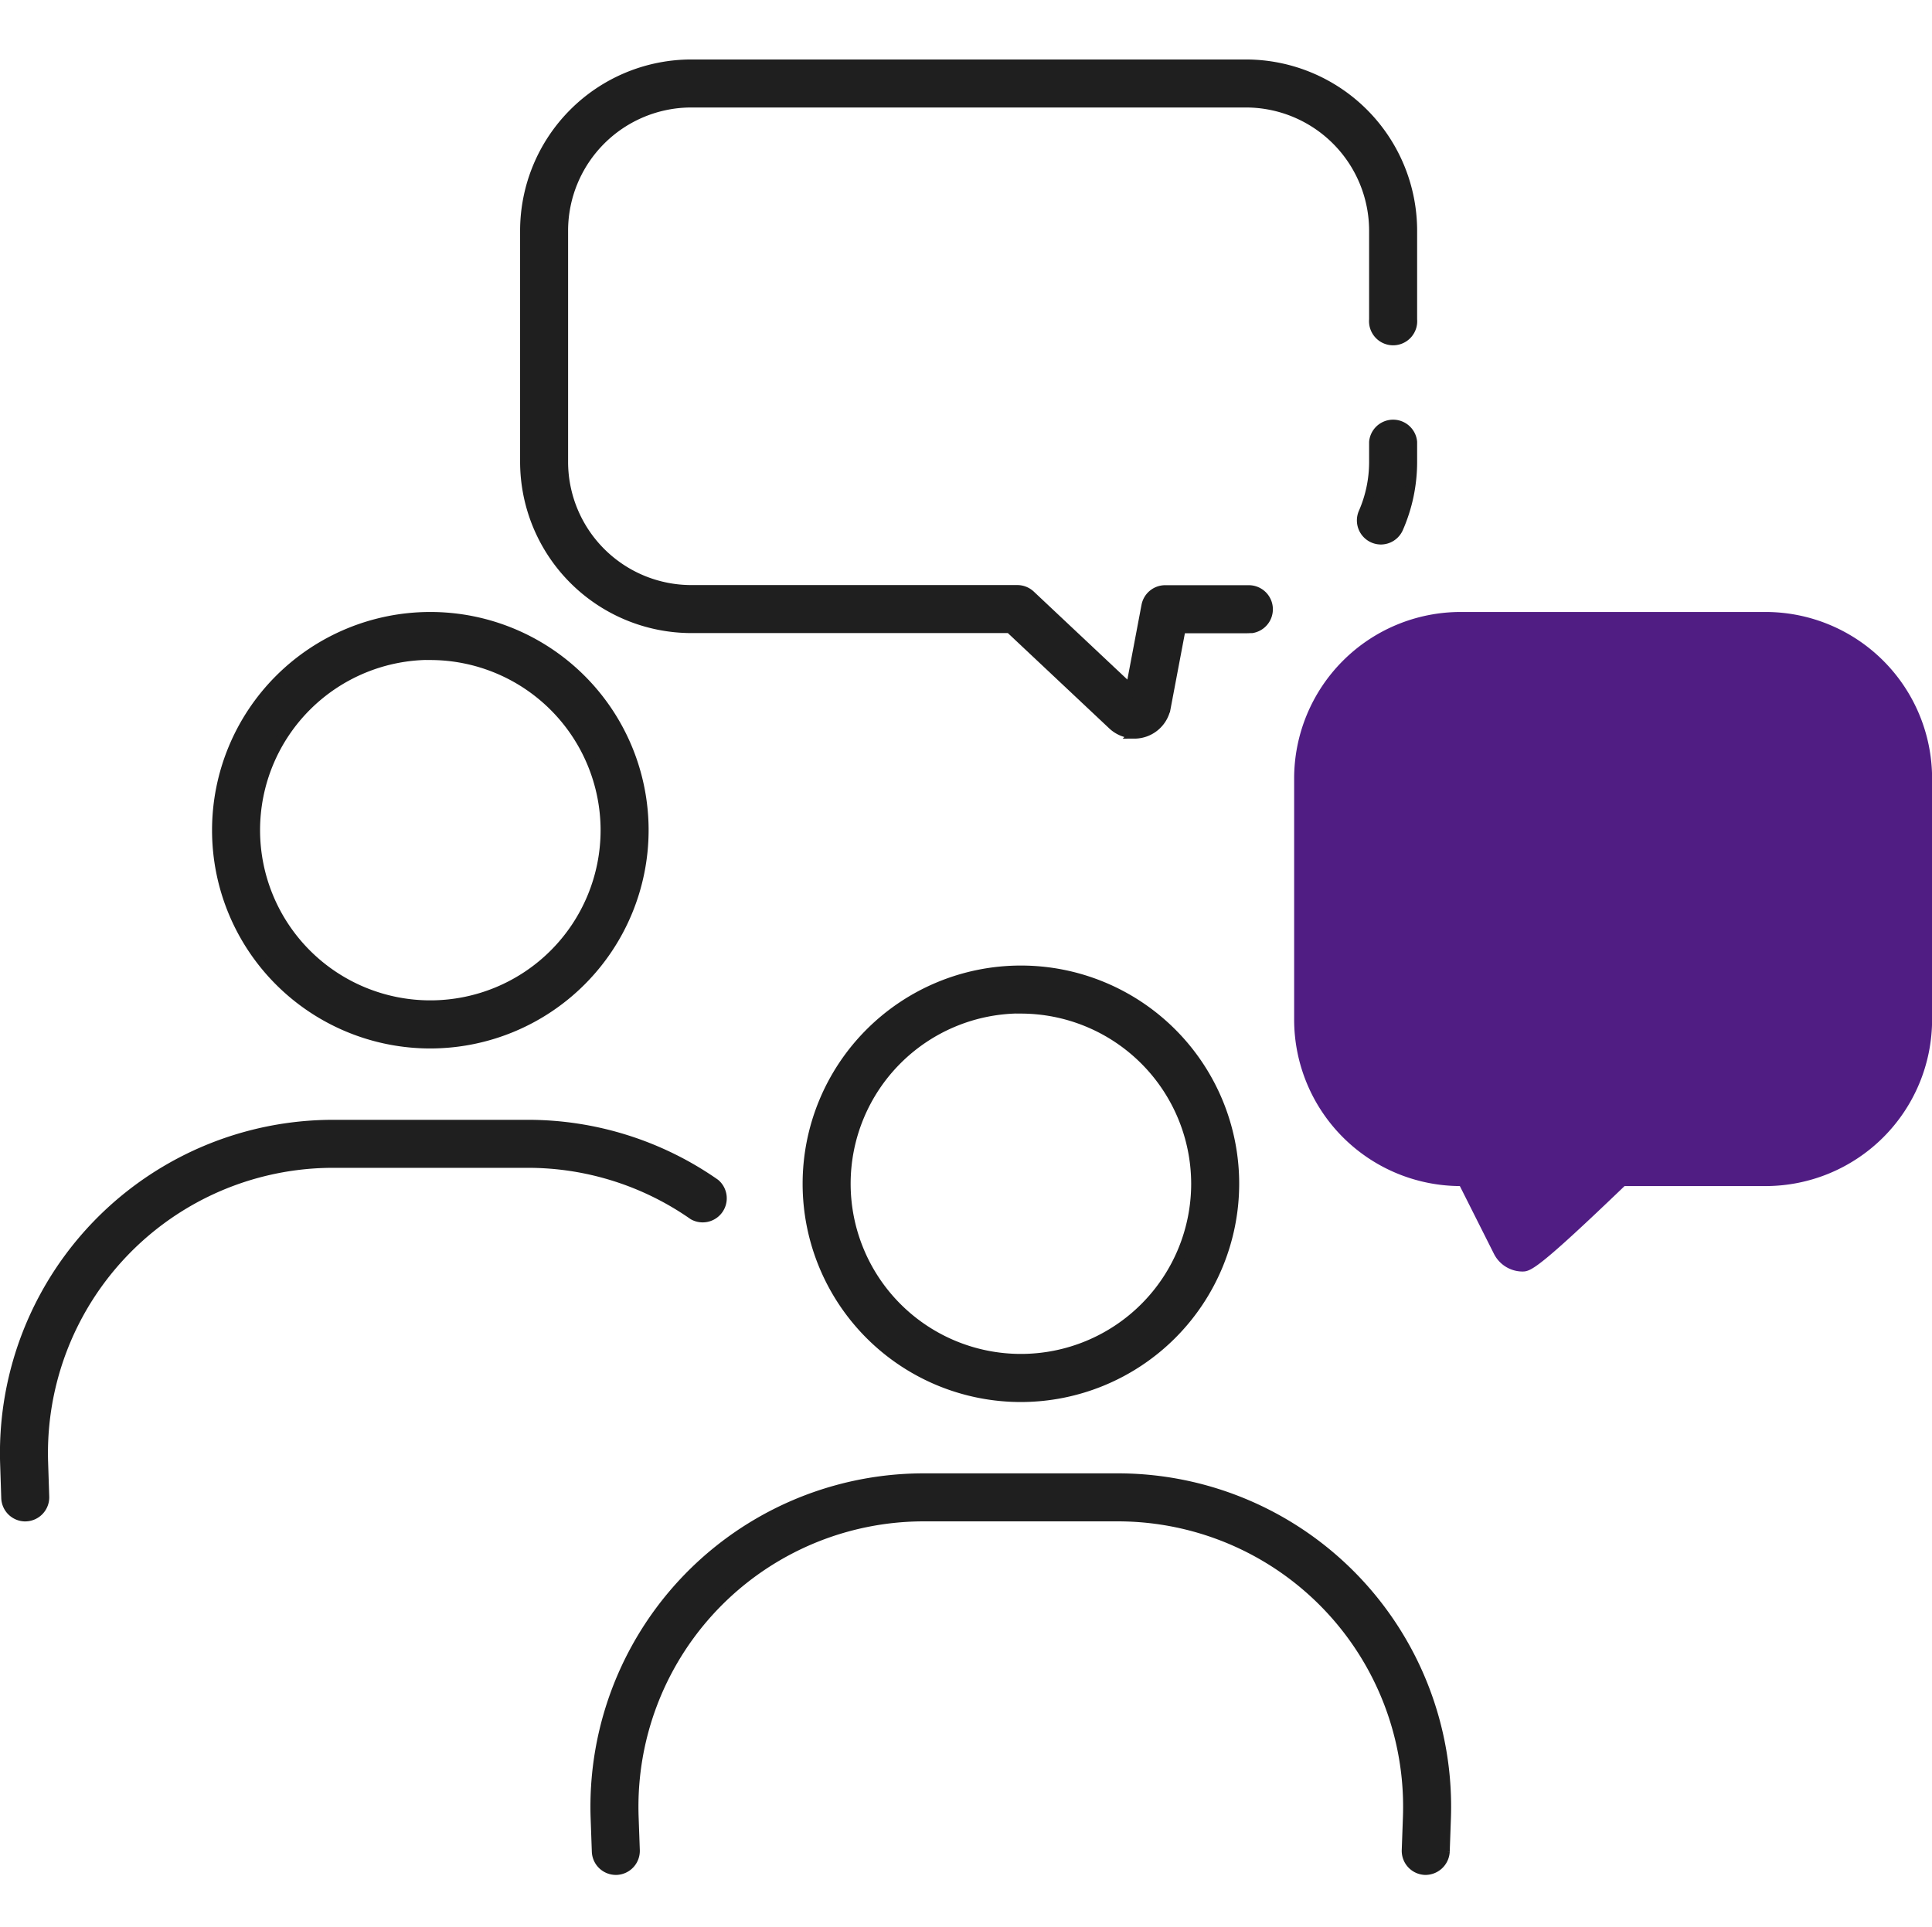
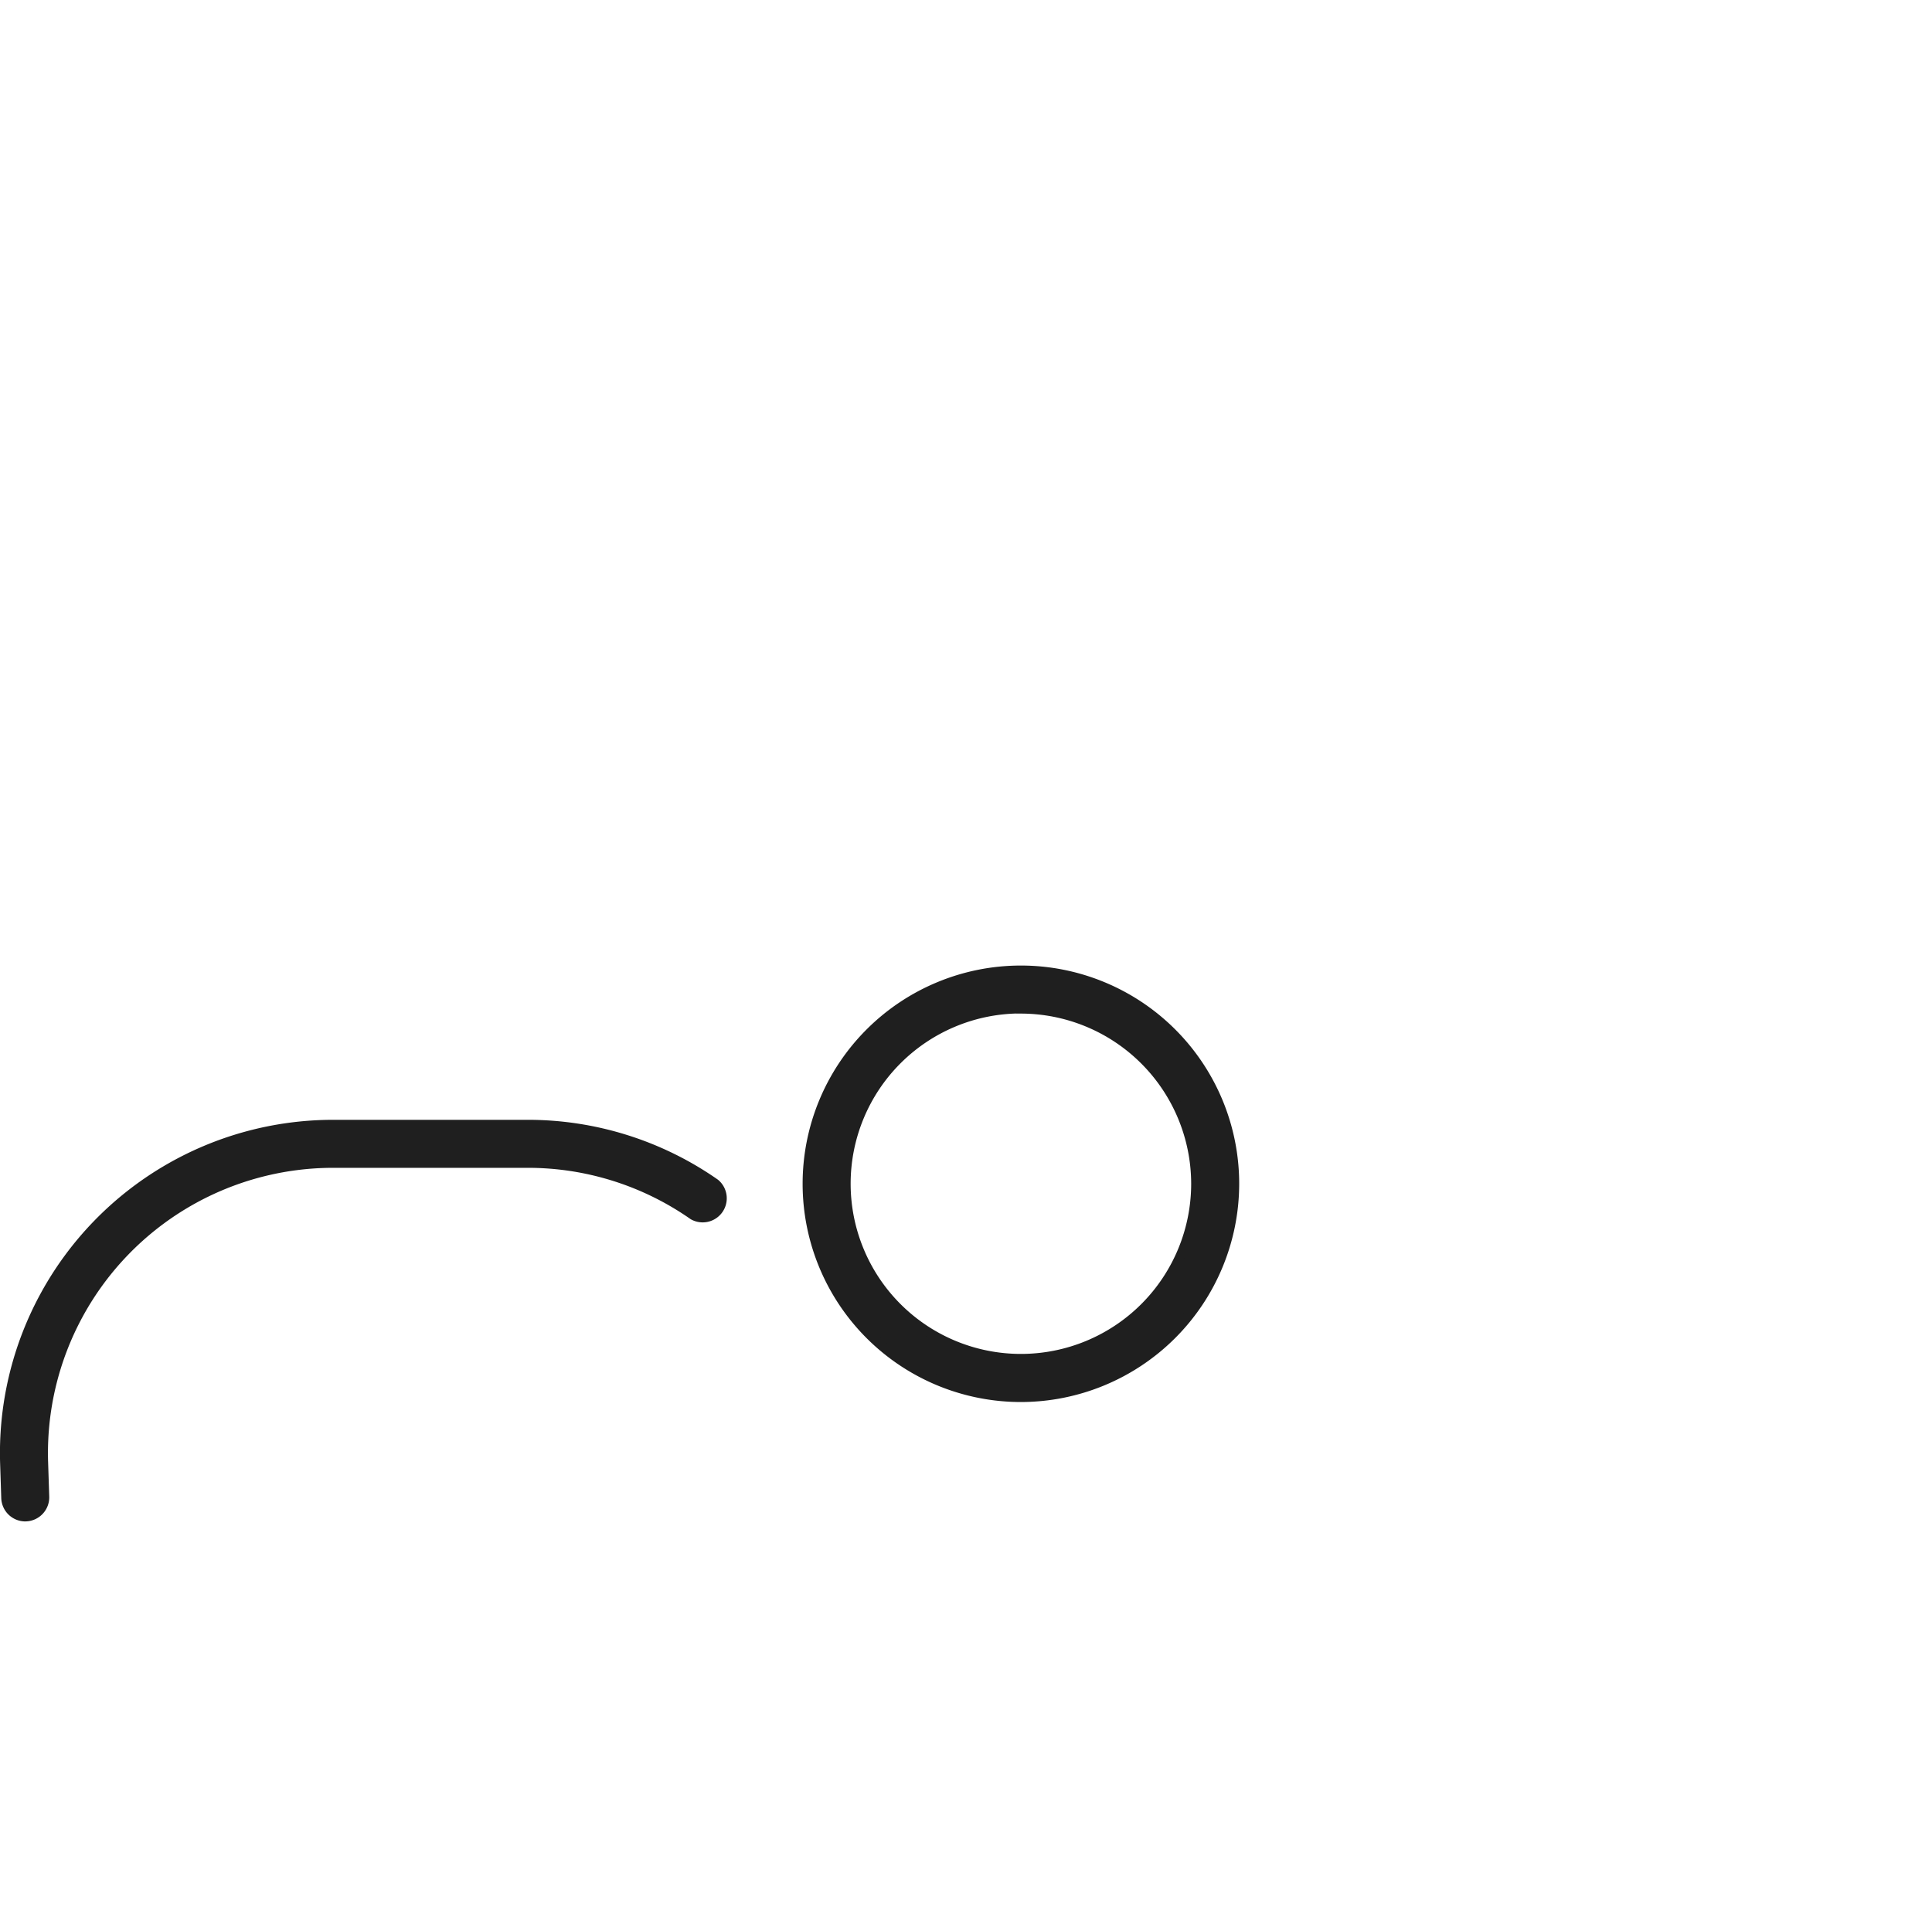
<svg xmlns="http://www.w3.org/2000/svg" width="60.151" height="60" viewBox="0 0 60.151 60">
  <g id="ico_60_history02" data-name="ico/60/history02" transform="translate(-318.849 -3501)">
    <rect id="base" width="60" height="60" transform="translate(319 3501)" fill="none" />
    <g id="icon" transform="translate(-1102.332 2448.013)">
      <g id="그룹_3120" data-name="그룹 3120" transform="translate(1439.718 1083.205)">
        <g id="그룹_3118" data-name="그룹 3118" transform="translate(0 15.812)">
-           <path id="패스_9804" data-name="패스 9804" d="M1500.449,1255.124a.6.6,0,0,1-.6-.576l-.037-1.037a10.231,10.231,0,0,1,10.224-10.592h6.036a10.23,10.23,0,0,1,10.224,10.592l-.037,1.037a.609.609,0,0,1-.618.576.6.6,0,0,1-.576-.618l.037-1.037a9.036,9.036,0,0,0-9.03-9.355h-6.036a9.036,9.036,0,0,0-9.03,9.355l.037,1.037a.6.6,0,0,1-.576.618Z" transform="translate(-1499.81 -1242.919)" fill="#1f1f1f" stroke="#1f1f1f" stroke-width="0.3" />
-         </g>
+           </g>
        <g id="그룹_3119" data-name="그룹 3119" transform="translate(6.603 0)">
          <path id="패스_9805" data-name="패스 9805" d="M1534.64,1188.721a6.646,6.646,0,1,1,6.646-6.646A6.653,6.653,0,0,1,1534.64,1188.721Zm0-12.1a5.451,5.451,0,1,0,5.451,5.451A5.457,5.457,0,0,0,1534.64,1176.625Z" transform="translate(-1527.995 -1175.43)" fill="#1f1f1f" stroke="#1f1f1f" stroke-width="0.3" />
        </g>
      </g>
      <g id="그룹_3123" data-name="그룹 3123" transform="translate(1421.332 1072.195)">
        <g id="그룹_3121" data-name="그룹 3121" transform="translate(0 15.813)">
          <path id="패스_9806" data-name="패스 9806" d="M1421.97,1208.135a.6.6,0,0,1-.6-.578l-.034-1.039a10.226,10.226,0,0,1,10.221-10.589h6.038a10.171,10.171,0,0,1,5.853,1.838.6.6,0,0,1-.684.979,8.982,8.982,0,0,0-5.169-1.622h-6.038a9.031,9.031,0,0,0-9.027,9.353l.034,1.04a.6.6,0,0,1-.577.617Z" transform="translate(-1421.332 -1195.929)" fill="#1f1f1f" stroke="#1f1f1f" stroke-width="0.3" />
        </g>
        <g id="그룹_3122" data-name="그룹 3122" transform="translate(6.602 0)">
-           <path id="패스_9807" data-name="패스 9807" d="M1456.156,1141.726a6.646,6.646,0,1,1,6.646-6.646A6.653,6.653,0,0,1,1456.156,1141.726Zm0-12.1a5.451,5.451,0,1,0,5.451,5.451A5.457,5.457,0,0,0,1456.156,1129.63Z" transform="translate(-1449.511 -1128.435)" fill="#1f1f1f" stroke="#1f1f1f" stroke-width="0.3" />
-         </g>
+           </g>
      </g>
      <g id="그룹_3126" data-name="그룹 3126" transform="translate(1437.524 1054.987)">
        <g id="그룹_3124" data-name="그룹 3124" transform="translate(0)">
-           <path id="패스_9808" data-name="패스 9808" d="M1509.424,1075.832a1,1,0,0,1-.685-.272l-3.2-3.009h-9.914a5.187,5.187,0,0,1-5.181-5.181v-7.2a5.186,5.186,0,0,1,5.181-5.181h17.267a5.186,5.186,0,0,1,5.18,5.181v2.765a.6.6,0,1,1-1.195,0v-2.765a3.99,3.99,0,0,0-3.986-3.986h-17.267a3.99,3.99,0,0,0-3.986,3.986v7.2a3.99,3.99,0,0,0,3.986,3.986h10.151a.6.6,0,0,1,.409.162l3.113,2.928.492-2.6a.6.6,0,0,1,.587-.486h2.513c.035,0,.07,0,.1,0a.6.6,0,0,1,.089,1.192c-.064,0-.129.005-.193.005h-2.018l-.467,2.467a1,1,0,0,1-.982.814Z" transform="translate(-1490.444 -1054.987)" fill="#1f1f1f" stroke="#1f1f1f" stroke-width="0.3" />
-         </g>
+           </g>
        <g id="그룹_3125" data-name="그룹 3125" transform="translate(26.051 11.167)">
-           <path id="패스_9809" data-name="패스 9809" d="M1602.233,1106.292a.6.6,0,0,1-.547-.836,3.95,3.95,0,0,0,.332-1.587v-.619a.6.6,0,0,1,1.195,0v.619a5.138,5.138,0,0,1-.432,2.064A.6.6,0,0,1,1602.233,1106.292Z" transform="translate(-1601.636 -1102.653)" fill="#1f1f1f" stroke="#1f1f1f" stroke-width="0.3" />
-         </g>
+           </g>
      </g>
      <g id="그룹_3127" data-name="그룹 3127" transform="translate(1461.472 1072.043)">
-         <path id="패스_9810" data-name="패스 9810" d="M1599.775,1148.326a.988.988,0,0,1-.167-.014,1,1,0,0,1-.724-.536l-1.062-2.111a5.186,5.186,0,0,1-5.159-5.18v-7.516a5.186,5.186,0,0,1,5.181-5.181h9.5a5.186,5.186,0,0,1,5.181,5.181v7.516a5.186,5.186,0,0,1-5.181,5.18h-4.394C1600.281,1148.227,1600.031,1148.326,1599.775,1148.326Z" transform="translate(-1592.662 -1127.787)" fill="#501d83" />
-       </g>
+         </g>
    </g>
  </g>
</svg>